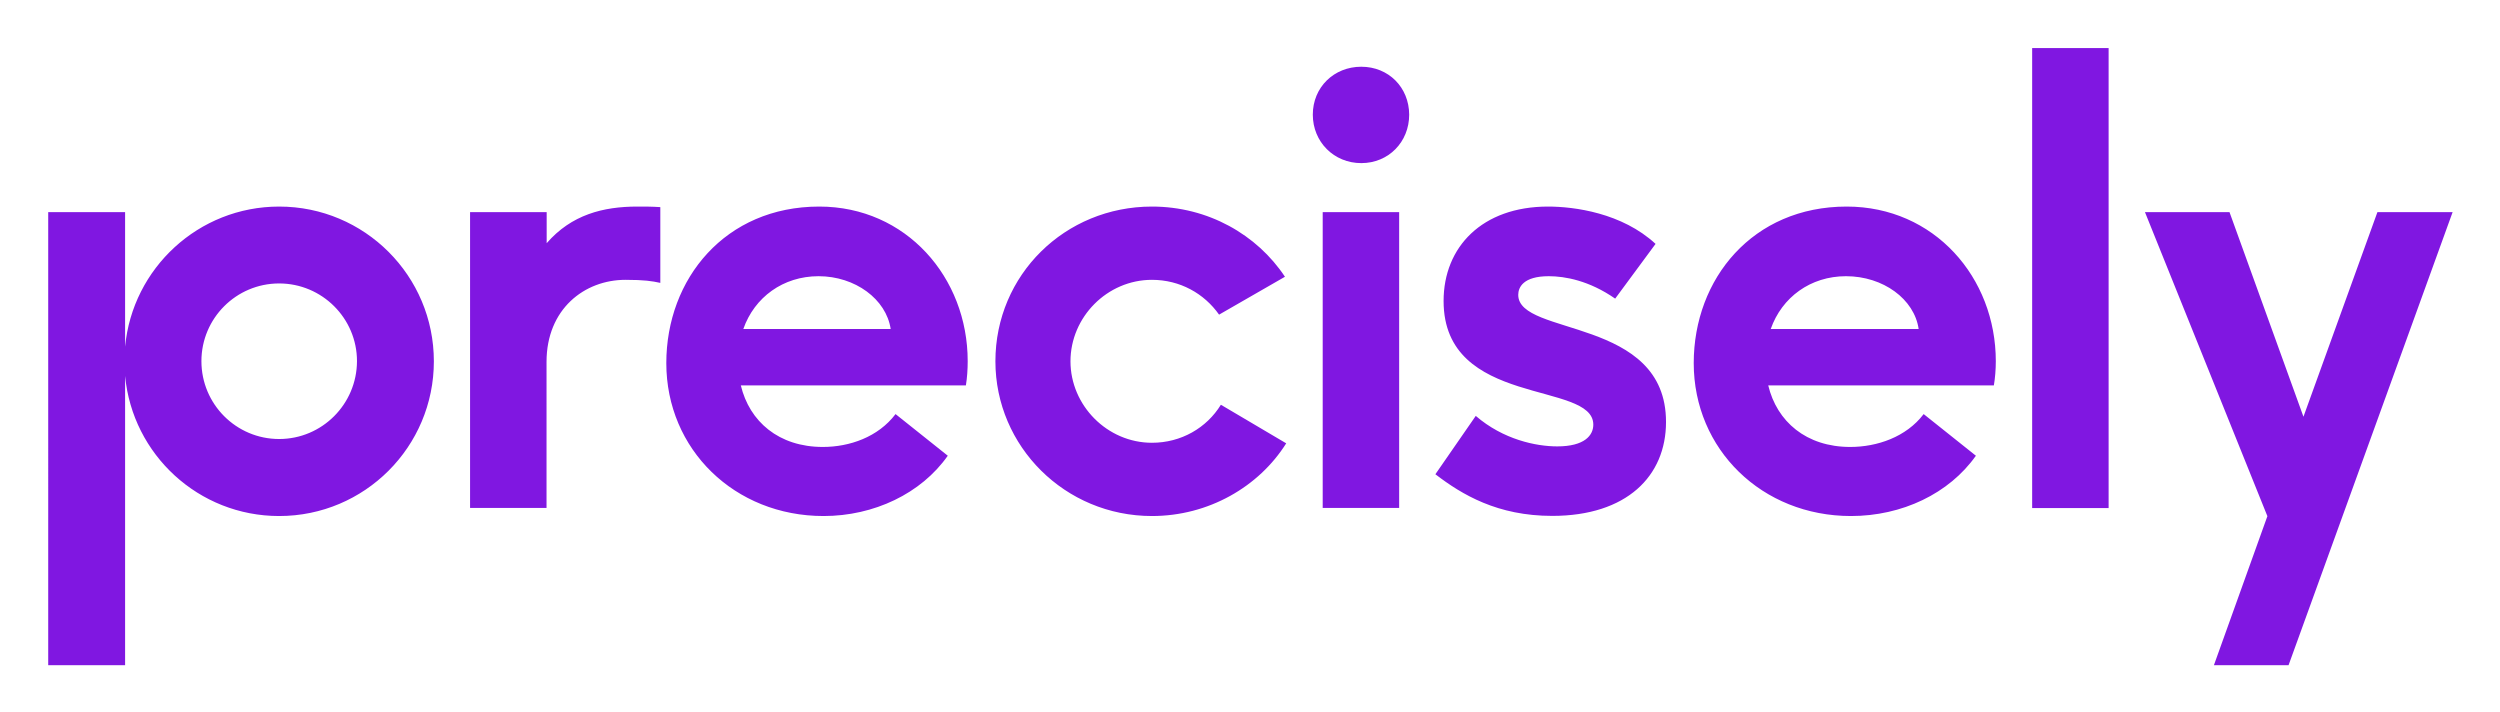
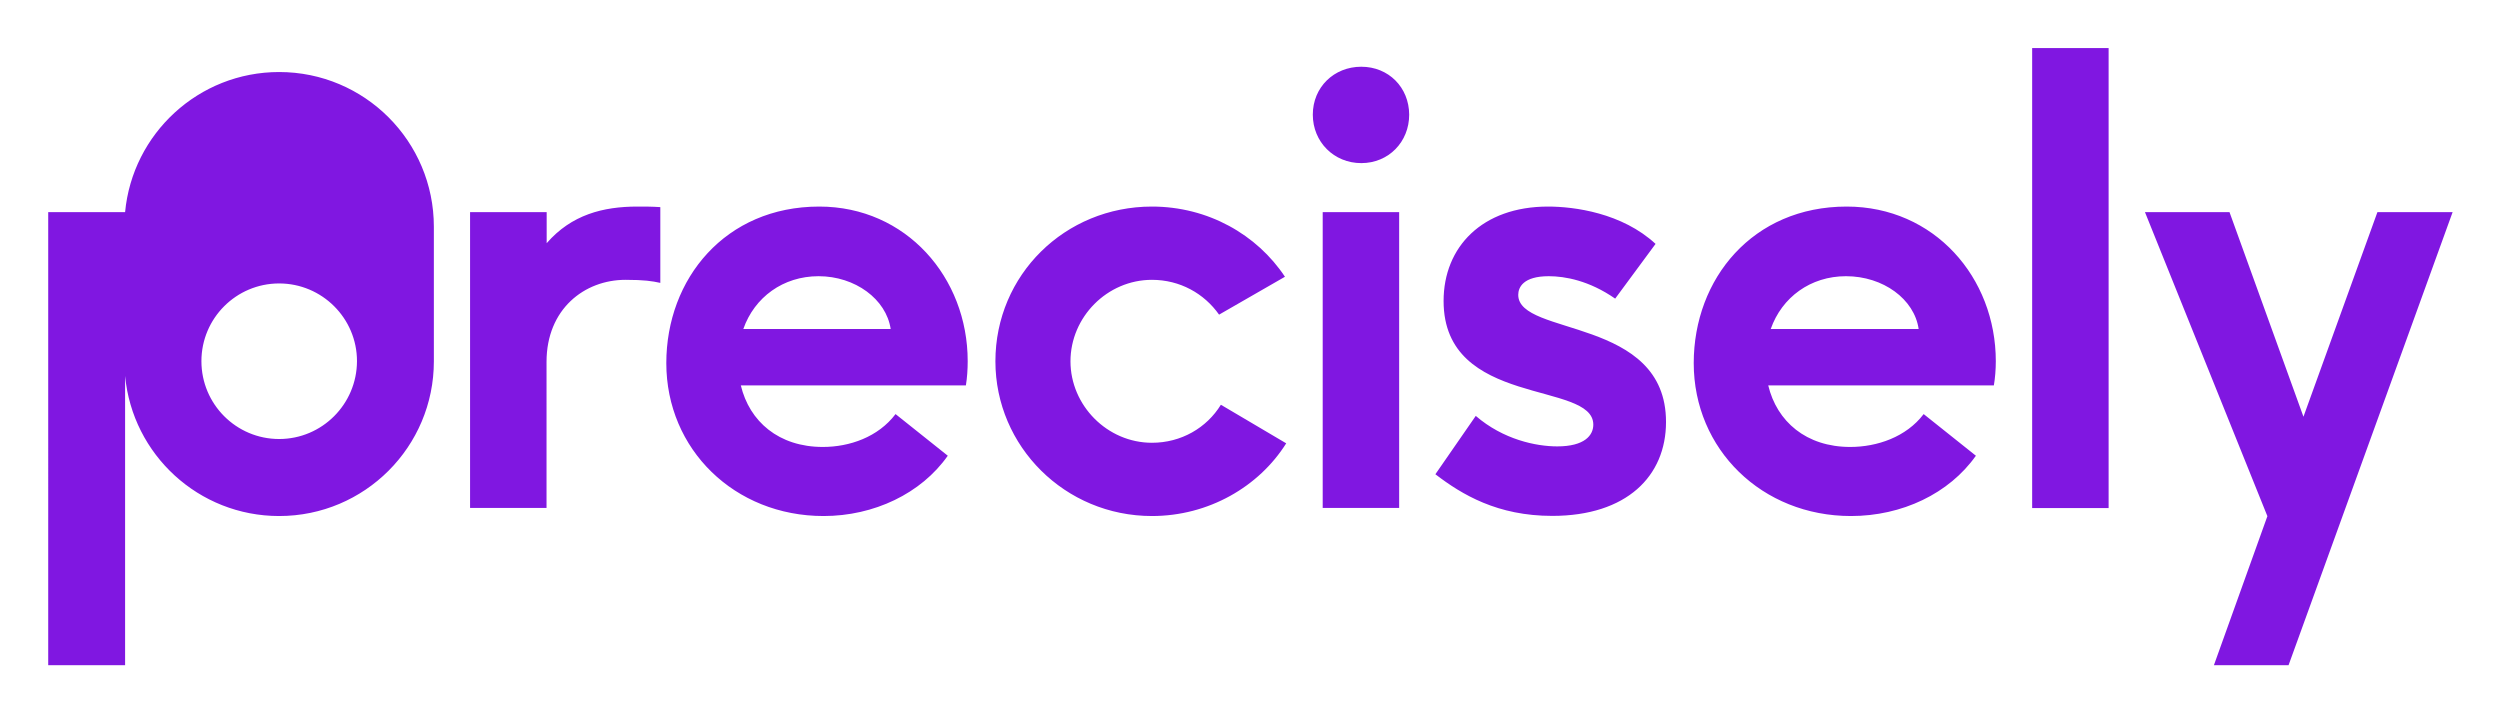
<svg xmlns="http://www.w3.org/2000/svg" role="img" viewBox="66.48 290.48 1795.04 511.04">
  <title>Precisely Holdings, LLC (member) logo</title>
  <style>svg {enable-background:new 0 0 1910.7 1074.8}</style>
-   <path fill="#8017e1" d="M1525.6 325h54.9v330.3h-54.9V325zM761.3 549.8c0 5.8-.4 12-1.3 17.4H598.4c6.2 25.9 27.2 44.2 58.9 44.2 19.2 0 39.7-7.1 52.2-23.6l37.5 29.9c-19.1 27.2-53.1 43.3-89.2 43.3-63.8 0-112.9-47.8-112.9-109.8 0-60.6 42.4-112.4 109.8-112.4 62.4 0 106.6 50.9 106.6 111zM706 526.7c-3.2-21.4-25.5-37.9-51.8-37.9-25.4 0-46 15.1-54 37.9H706zm450.6-24.5c0-5.4 3.6-13.4 21.9-13.4 11.6 0 29 3.1 47.7 16.1l29-39.3c-24.1-22.3-58.5-26.8-77.2-26.8-47.3 0-75 29-75 67.8 0 76.8 107.5 57.1 107.5 88.8 0 7.6-6.2 15.6-25.9 15.6-15.2 0-38.8-4.9-58.5-21.9l-29 41.9c19.2 14.7 44.6 29.9 83.9 29.9 53.5 0 81.7-28.6 81.7-67.4.1-75.7-106.1-61.4-106.1-91.3zm342.9 47.7c0 5.8-.5 12.1-1.4 17.3h-162c6.2 25.9 27.2 44.2 58.9 44.2 19.2 0 40.2-7.1 52.7-23.6l37.5 29.9c-19.2 27.2-53.1 43.3-89.7 43.3-63.8 0-112.9-47.8-112.9-109.8 0-60.6 42.4-112.4 109.8-112.4 62.9 0 107.1 50.9 107.1 111.1zm-55.4-23.2c-3.1-21.4-25.4-37.9-52.2-37.9-25.4 0-46 15.1-54 37.9h106.2zm-400.2-188.3c-19.6 0-34.8 14.7-34.8 34.4 0 19.6 15.2 34.8 34.8 34.8s34.4-15.2 34.4-34.8c-.1-19.6-14.8-34.4-34.4-34.4zm-150.3 270c-32.1 0-58.5-26.8-58.5-58.5s26.3-58.5 58.5-58.5c20.1 0 37.5 9.8 48.2 25l47.3-27.2c-20.1-30.3-55.3-50.4-95.5-50.4-62.5 0-112.4 49.1-112.4 111.1 0 61.1 50 111.1 112.4 111.1 40.6 0 76.8-21 96.4-52.2l-46.9-27.7c-10.2 16.6-28.5 27.3-49.5 27.3zm122.6 46.8h54.9V442.8h-54.9v212.4zM459 465.1v-22.3h-55v212.4h54.9V550.3c0-37.9 27.2-58.9 56.7-58.9 13.4 0 19.2.9 25 2.2v-54.4c-5.8-.4-11.1-.4-16.5-.4-24.5 0-47.3 5.8-65.1 26.3zm1314.5-22.3l-53.1 146.9-53.1-146.9h-60.7l87.9 218.3-38.4 107h53.6l117.8-325.3h-54zM378 549.9c0 61.4-49.7 111.1-111.1 111.1-57.8 0-105.3-44.1-110.6-100.6v207.7h-55.2V442.8h55.2v96.6c5.3-56.4 52.8-100.6 110.6-100.6 61.4 0 111.1 49.7 111.1 111.1zm-55.2-.1c0-30.8-25.1-55.8-55.9-55.8-30.8 0-55.8 25-55.8 55.8 0 30.9 25 55.9 55.8 55.9 30.8 0 55.8-25 55.9-55.9z" />
+   <path fill="#8017e1" d="M1525.6 325h54.9v330.3h-54.9V325zM761.3 549.8c0 5.8-.4 12-1.3 17.4H598.4c6.2 25.9 27.2 44.2 58.9 44.2 19.2 0 39.7-7.1 52.2-23.6l37.5 29.9c-19.1 27.2-53.1 43.3-89.2 43.3-63.8 0-112.9-47.8-112.9-109.8 0-60.6 42.4-112.4 109.8-112.4 62.4 0 106.6 50.9 106.6 111zM706 526.7c-3.2-21.4-25.5-37.9-51.8-37.9-25.4 0-46 15.1-54 37.9H706zm450.6-24.5c0-5.4 3.6-13.4 21.9-13.4 11.6 0 29 3.1 47.7 16.1l29-39.3c-24.1-22.3-58.5-26.8-77.2-26.8-47.3 0-75 29-75 67.8 0 76.8 107.5 57.1 107.5 88.8 0 7.6-6.2 15.6-25.9 15.6-15.2 0-38.8-4.9-58.5-21.9l-29 41.9c19.2 14.7 44.6 29.9 83.9 29.9 53.5 0 81.7-28.6 81.7-67.4.1-75.7-106.1-61.4-106.1-91.3zm342.9 47.7c0 5.8-.5 12.1-1.4 17.3h-162c6.2 25.9 27.2 44.2 58.9 44.2 19.2 0 40.2-7.1 52.7-23.6l37.5 29.9c-19.2 27.2-53.1 43.3-89.7 43.3-63.8 0-112.9-47.8-112.9-109.8 0-60.6 42.4-112.4 109.8-112.4 62.9 0 107.1 50.9 107.1 111.1zm-55.4-23.2c-3.1-21.4-25.4-37.9-52.2-37.9-25.4 0-46 15.1-54 37.9h106.2zm-400.2-188.3c-19.6 0-34.8 14.7-34.8 34.4 0 19.6 15.2 34.8 34.8 34.8s34.4-15.2 34.4-34.8c-.1-19.6-14.8-34.4-34.4-34.4zm-150.3 270c-32.1 0-58.5-26.8-58.5-58.5s26.3-58.5 58.5-58.5c20.1 0 37.5 9.8 48.2 25l47.3-27.2c-20.1-30.3-55.3-50.4-95.5-50.4-62.5 0-112.4 49.1-112.4 111.1 0 61.1 50 111.1 112.4 111.1 40.6 0 76.8-21 96.4-52.2l-46.9-27.7c-10.2 16.6-28.5 27.3-49.5 27.3zm122.6 46.8h54.9V442.8h-54.9v212.4zM459 465.1v-22.3h-55v212.4h54.9V550.3c0-37.9 27.2-58.9 56.7-58.9 13.4 0 19.2.9 25 2.2v-54.4c-5.8-.4-11.1-.4-16.5-.4-24.5 0-47.3 5.8-65.1 26.3zm1314.5-22.3l-53.1 146.9-53.1-146.9h-60.7l87.9 218.3-38.4 107h53.6l117.8-325.3h-54zM378 549.9c0 61.4-49.7 111.1-111.1 111.1-57.8 0-105.3-44.1-110.6-100.6v207.7h-55.2V442.8h55.2c5.3-56.4 52.8-100.6 110.6-100.6 61.4 0 111.1 49.7 111.1 111.1zm-55.2-.1c0-30.8-25.1-55.8-55.9-55.8-30.8 0-55.8 25-55.8 55.8 0 30.9 25 55.9 55.8 55.9 30.8 0 55.8-25 55.9-55.9z" />
</svg>